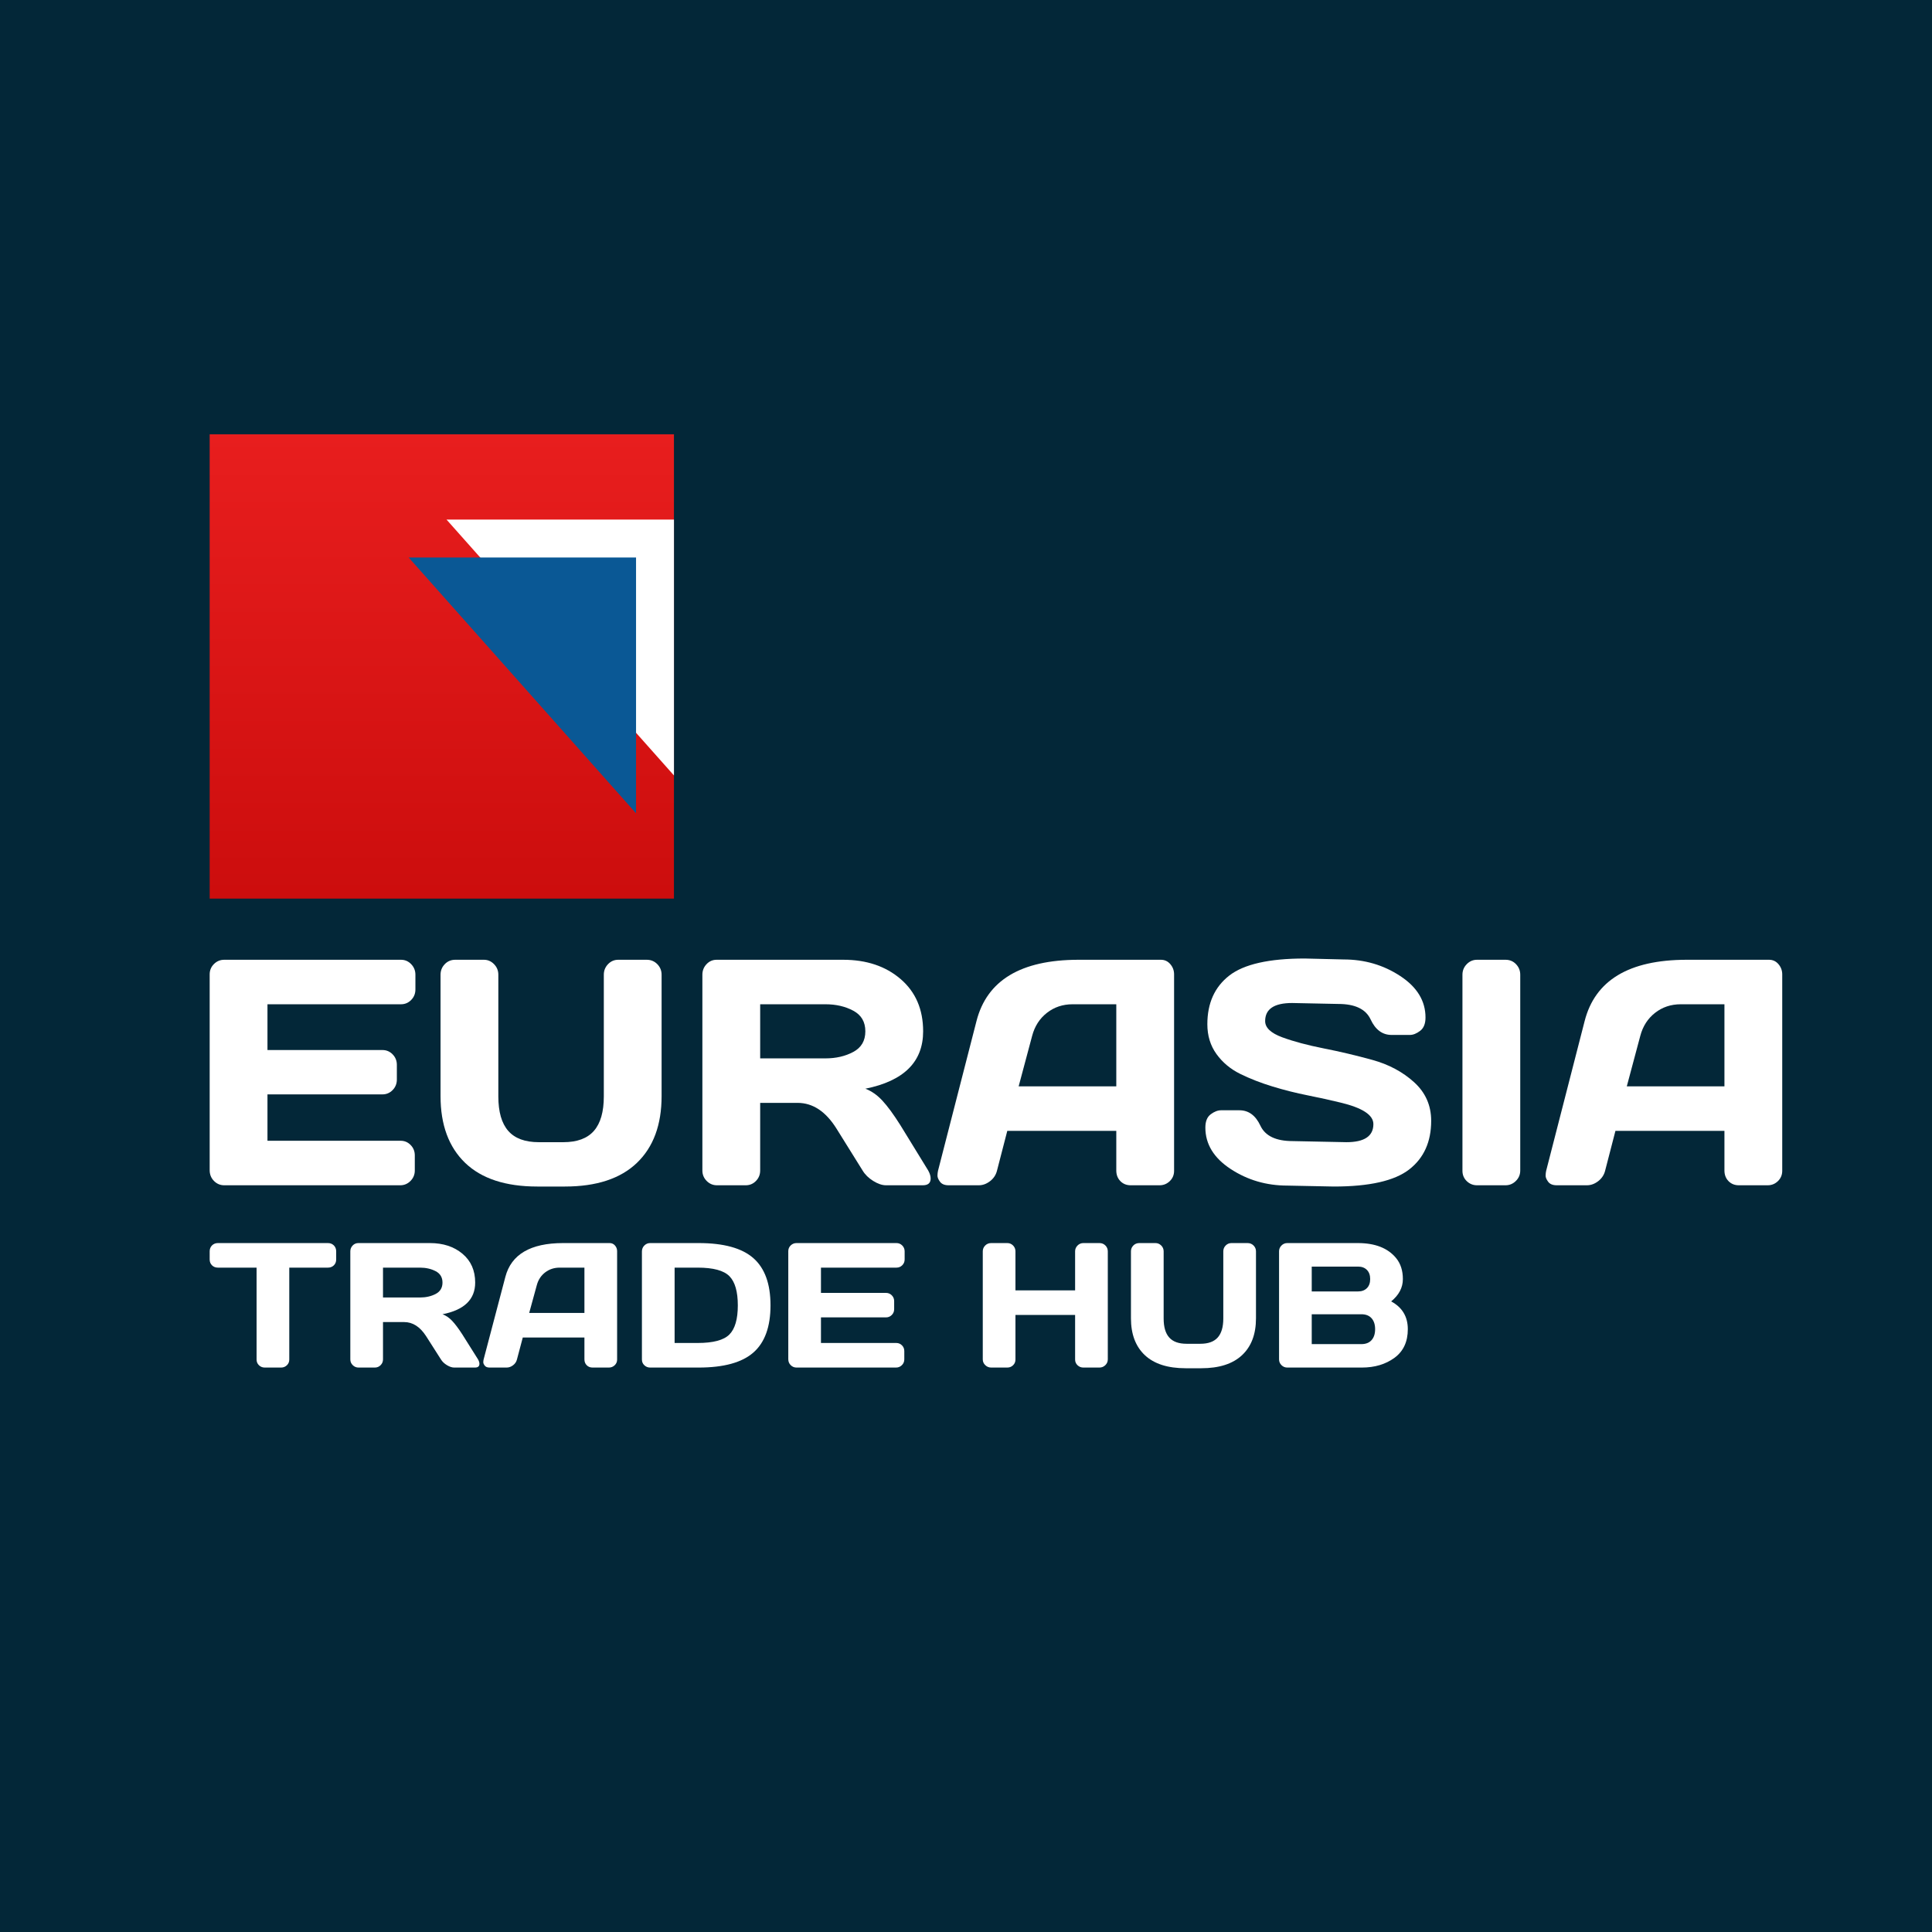
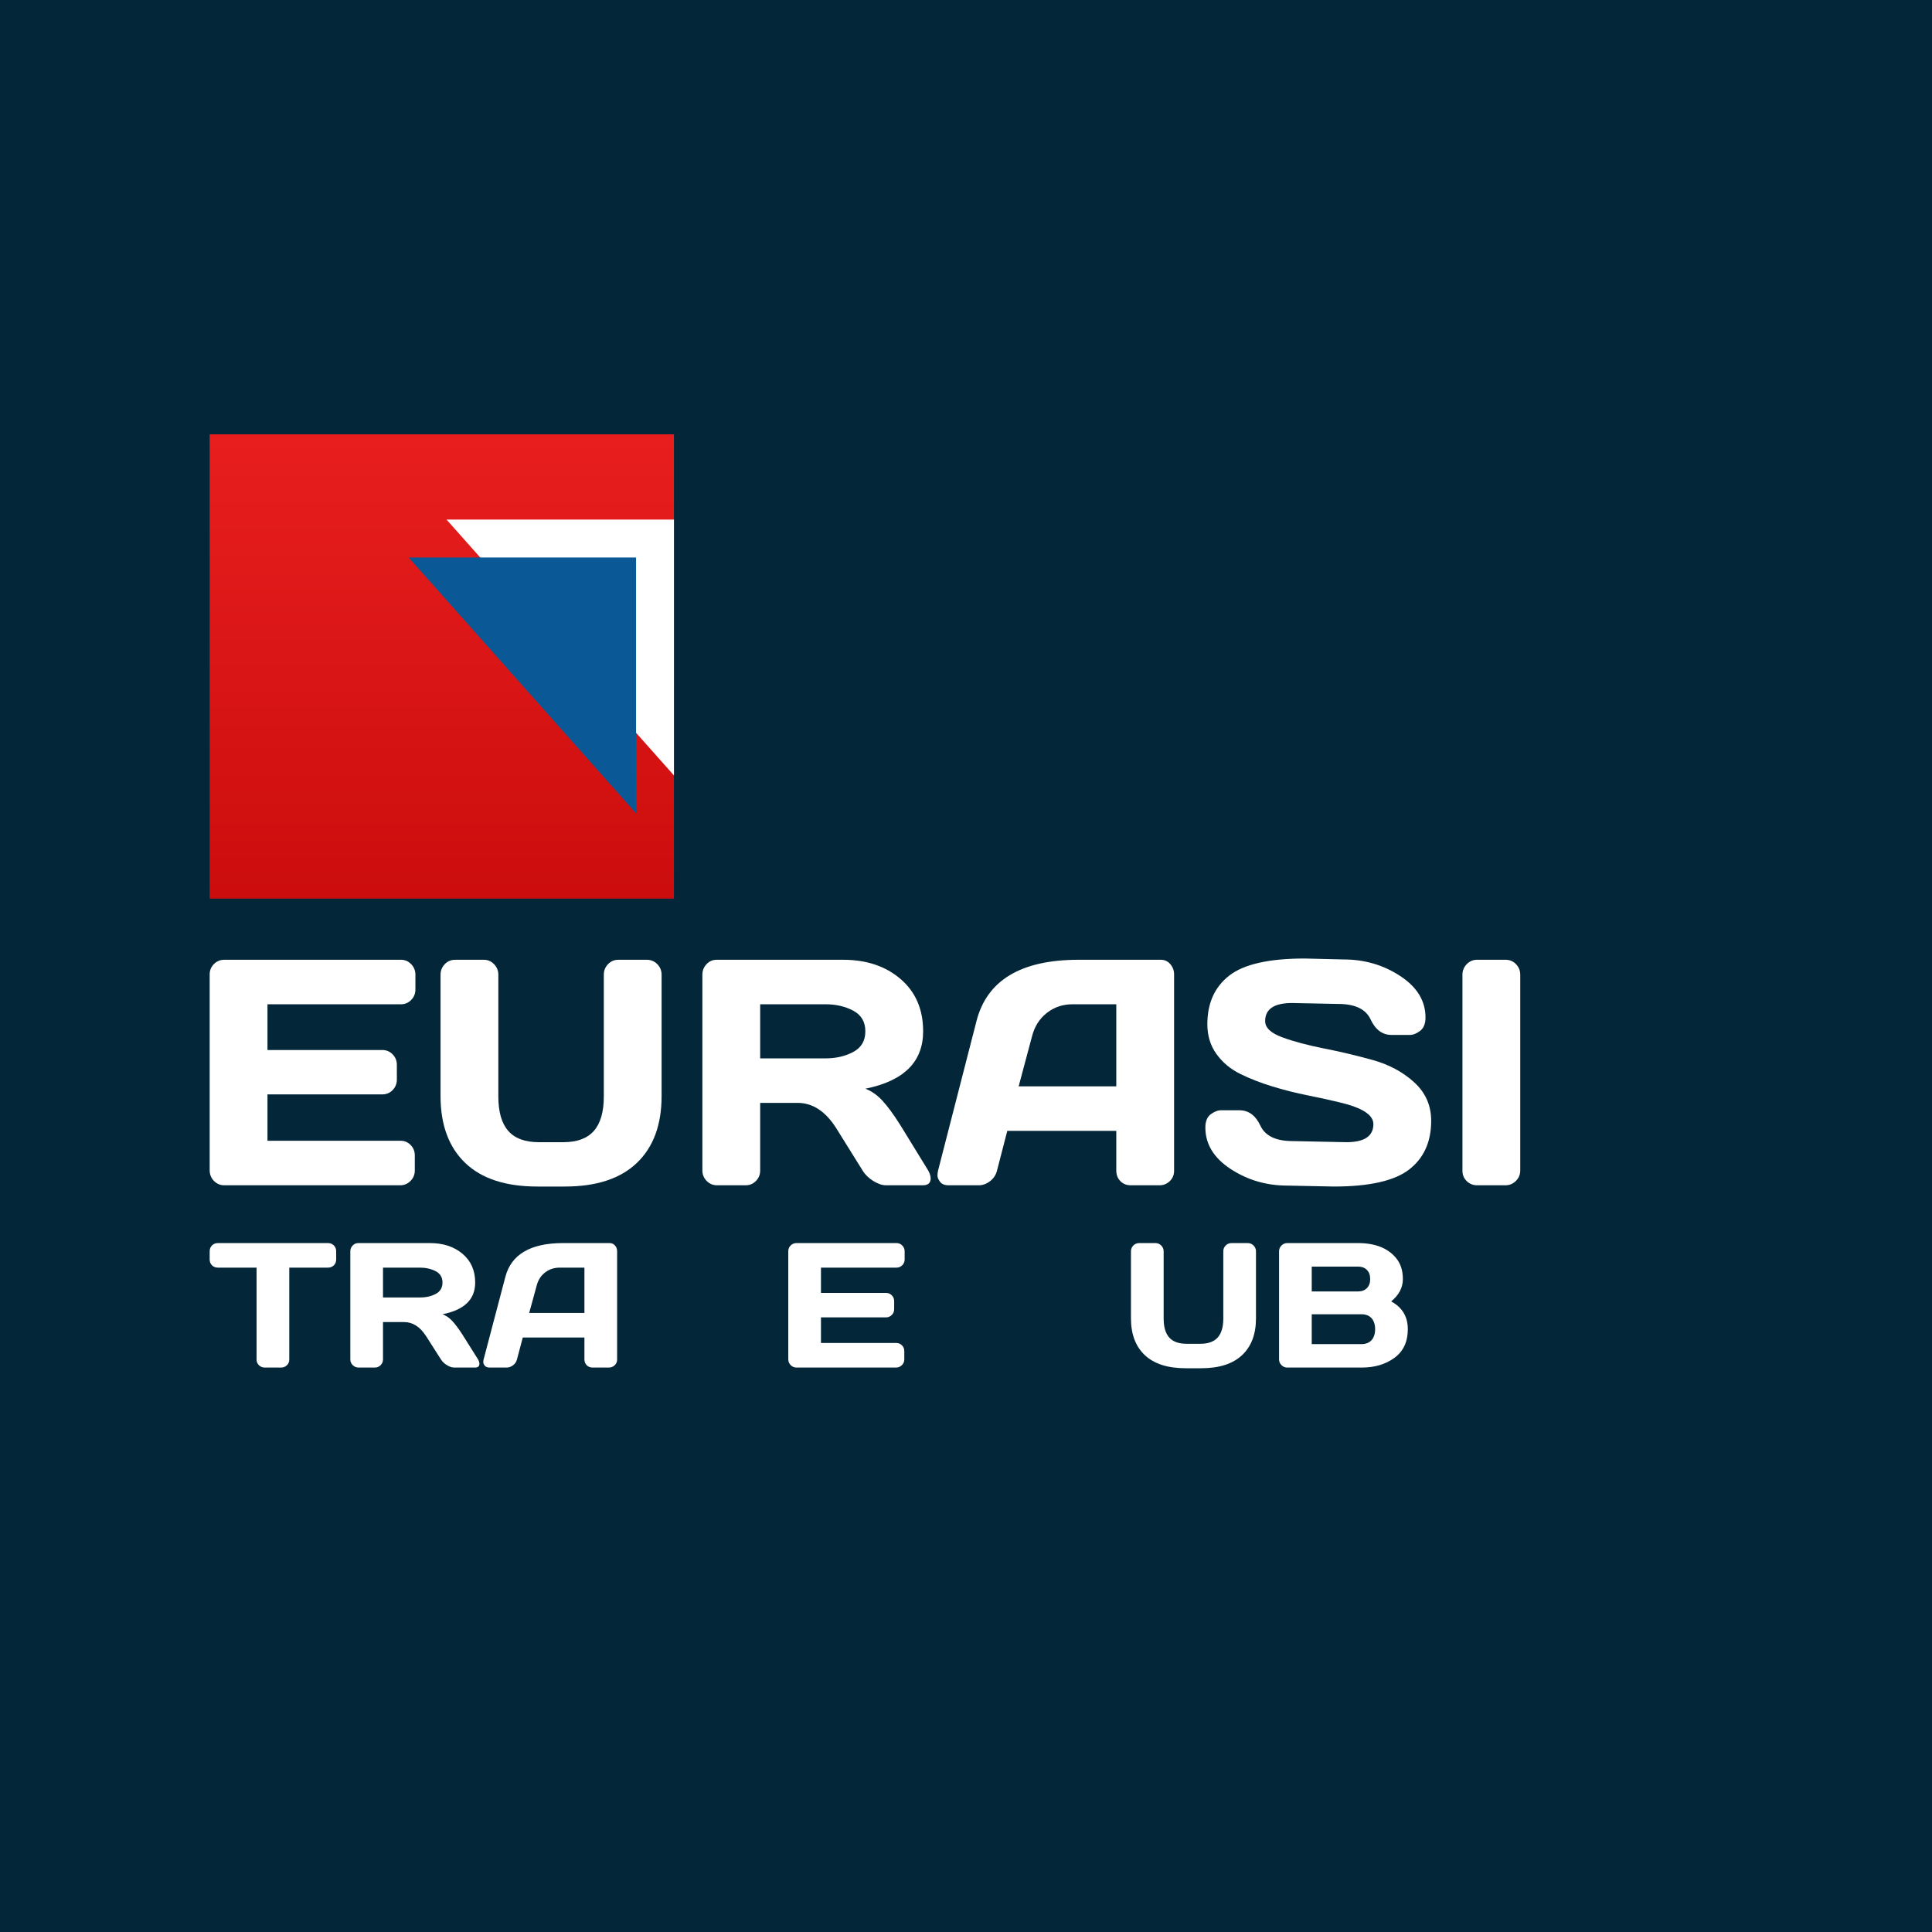
<svg xmlns="http://www.w3.org/2000/svg" width="129px" height="129px" viewBox="0 0 129 129" version="1.1">
  <title>eurasiatradehub-avatar</title>
  <defs>
    <linearGradient x1="50%" y1="0%" x2="50%" y2="100%" id="linearGradient-1">
      <stop stop-color="#E81E1E" offset="0%" />
      <stop stop-color="#CC0D0D" offset="100%" />
    </linearGradient>
  </defs>
  <g id="eurasiatradehub-avatar" stroke="none" stroke-width="1" fill="none" fill-rule="evenodd">
    <rect fill="#032738" x="0" y="0" width="129" height="129" />
    <rect id="Rectangle-Copy-7" fill="url(#linearGradient-1)" x="14" y="29" width="31" height="31" />
    <g id="EurAsia-Copy-4" transform="translate(14, 64)" fill="#FFFFFF" fill-rule="nonzero">
      <path d="M0,14.133 L0,1.06 C0,0.787 0.096,0.556 0.287,0.367 C0.478,0.178 0.706,0.084 0.972,0.084 L12.774,0.084 C13.041,0.084 13.267,0.182 13.455,0.378 C13.643,0.574 13.737,0.808 13.737,1.081 L13.737,2.068 C13.737,2.341 13.643,2.574 13.455,2.767 C13.267,2.959 13.041,3.055 12.774,3.055 L3.859,3.055 L3.859,6.111 L11.536,6.111 C11.802,6.111 12.029,6.207 12.217,6.4 C12.404,6.592 12.498,6.825 12.498,7.098 L12.498,8.085 C12.498,8.358 12.404,8.591 12.217,8.783 C12.029,8.976 11.802,9.072 11.536,9.072 L3.859,9.072 L3.859,12.169 L12.754,12.169 C13.013,12.169 13.235,12.264 13.419,12.453 C13.604,12.642 13.696,12.873 13.696,13.146 L13.696,14.154 C13.696,14.427 13.6,14.66 13.409,14.852 C13.218,15.045 12.989,15.141 12.723,15.141 L0.972,15.141 C0.706,15.141 0.478,15.045 0.287,14.852 C0.096,14.66 0,14.42 0,14.133 Z" id="Path" />
      <path d="M15.415,9.188 L15.415,1.081 C15.415,0.808 15.509,0.574 15.697,0.378 C15.884,0.182 16.118,0.084 16.398,0.084 L18.312,0.084 C18.571,0.084 18.797,0.182 18.988,0.378 C19.179,0.574 19.274,0.808 19.274,1.081 L19.274,9.209 C19.274,10.238 19.494,11.004 19.934,11.508 C20.375,12.012 21.055,12.264 21.977,12.264 L23.614,12.264 C24.535,12.264 25.216,12.012 25.656,11.508 C26.096,11.004 26.317,10.238 26.317,9.209 L26.317,1.081 C26.317,0.808 26.41,0.574 26.598,0.378 C26.786,0.182 27.013,0.084 27.279,0.084 L29.183,0.084 C29.462,0.084 29.698,0.182 29.889,0.378 C30.08,0.574 30.175,0.808 30.175,1.081 L30.175,9.188 C30.175,11.105 29.626,12.591 28.527,13.645 C27.429,14.698 25.825,15.225 23.717,15.225 L21.874,15.225 C19.759,15.225 18.153,14.698 17.058,13.645 C15.963,12.591 15.415,11.105 15.415,9.188 Z" id="Path" />
      <path d="M48.14,14.69 C48.14,14.991 47.965,15.141 47.617,15.141 L45.161,15.141 C44.902,15.141 44.617,15.045 44.306,14.852 C43.996,14.66 43.759,14.427 43.595,14.154 L41.855,11.361 C41.138,10.213 40.271,9.639 39.255,9.639 L36.757,9.639 L36.757,14.154 C36.757,14.427 36.663,14.66 36.476,14.852 C36.288,15.045 36.061,15.141 35.795,15.141 L33.871,15.141 C33.605,15.141 33.376,15.045 33.185,14.852 C32.994,14.66 32.898,14.427 32.898,14.154 L32.898,1.081 C32.898,0.808 32.99,0.574 33.175,0.378 C33.359,0.182 33.584,0.084 33.85,0.084 L42.295,0.084 C43.857,0.084 45.139,0.514 46.138,1.375 C47.138,2.236 47.638,3.398 47.638,4.862 C47.638,6.899 46.352,8.176 43.779,8.694 C44.188,8.848 44.567,9.112 44.915,9.487 C45.263,9.861 45.662,10.405 46.113,11.12 L47.976,14.154 C48.085,14.35 48.14,14.528 48.14,14.69 Z M36.757,6.668 L41.118,6.668 C41.821,6.668 42.44,6.524 42.975,6.237 C43.511,5.95 43.779,5.492 43.779,4.862 C43.779,4.231 43.511,3.773 42.975,3.486 C42.44,3.199 41.821,3.055 41.118,3.055 L36.757,3.055 L36.757,6.668 Z" id="Shape" />
      <path d="M48.631,14.175 L51.2,4.179 C51.896,1.456 54.162,0.091 57.997,0.084 L63.514,0.084 C63.766,0.084 63.976,0.182 64.143,0.378 C64.311,0.574 64.394,0.801 64.394,1.06 L64.394,14.175 C64.394,14.448 64.299,14.677 64.108,14.863 C63.916,15.048 63.688,15.141 63.422,15.141 L61.497,15.141 C61.218,15.141 60.987,15.048 60.806,14.863 C60.626,14.677 60.535,14.441 60.535,14.154 L60.535,11.508 L53.257,11.508 L52.572,14.154 C52.503,14.441 52.35,14.677 52.111,14.863 C51.872,15.048 51.62,15.141 51.354,15.141 L49.337,15.141 C49.071,15.141 48.88,15.062 48.764,14.905 C48.648,14.747 48.592,14.609 48.595,14.49 C48.598,14.371 48.61,14.266 48.631,14.175 Z M54.015,8.537 L60.535,8.537 L60.535,3.055 L57.618,3.055 C56.963,3.055 56.391,3.246 55.903,3.628 C55.416,4.009 55.086,4.522 54.916,5.166 L54.015,8.537 Z" id="Shape" />
      <path d="M66.482,11.287 C66.482,10.874 66.602,10.579 66.841,10.4 C67.079,10.222 67.311,10.133 67.537,10.133 L68.755,10.133 C69.369,10.133 69.836,10.476 70.157,11.162 C70.478,11.848 71.198,12.191 72.317,12.191 L75.899,12.264 C77.1,12.264 77.701,11.861 77.701,11.056 C77.701,10.447 76.967,9.968 75.5,9.618 C74.845,9.457 74.122,9.298 73.33,9.14 C72.539,8.983 71.752,8.785 70.971,8.547 C70.189,8.309 69.471,8.029 68.816,7.707 C68.161,7.385 67.63,6.942 67.224,6.379 C66.818,5.815 66.615,5.152 66.615,4.389 C66.615,2.982 67.103,1.899 68.079,1.139 C69.055,0.38 70.734,0 73.115,0 L75.715,0.063 C77.114,0.063 78.375,0.432 79.497,1.171 C80.62,1.909 81.181,2.832 81.181,3.938 C81.181,4.351 81.062,4.648 80.823,4.83 C80.584,5.012 80.355,5.103 80.137,5.103 L78.919,5.103 C78.305,5.103 77.837,4.758 77.517,4.069 C77.196,3.379 76.476,3.034 75.357,3.034 L72.276,2.971 C71.075,2.971 70.474,3.374 70.474,4.179 C70.474,4.62 70.855,4.981 71.616,5.261 C72.376,5.54 73.298,5.787 74.379,6.001 C75.461,6.214 76.548,6.471 77.639,6.772 C78.731,7.074 79.658,7.569 80.418,8.258 C81.179,8.948 81.56,9.807 81.56,10.836 C81.56,12.243 81.07,13.326 80.091,14.086 C79.112,14.845 77.435,15.225 75.06,15.225 L71.958,15.162 C70.56,15.162 69.297,14.793 68.171,14.054 C67.045,13.316 66.482,12.393 66.482,11.287 Z" id="Path" />
      <path d="M83.648,14.175 L83.648,1.081 C83.648,0.808 83.743,0.574 83.934,0.378 C84.126,0.182 84.354,0.084 84.62,0.084 L86.524,0.084 C86.804,0.084 87.038,0.182 87.225,0.378 C87.413,0.574 87.507,0.808 87.507,1.081 L87.507,14.154 C87.507,14.427 87.41,14.66 87.215,14.852 C87.021,15.045 86.79,15.141 86.524,15.141 L84.62,15.141 C84.354,15.141 84.126,15.048 83.934,14.863 C83.743,14.677 83.648,14.448 83.648,14.175 Z" id="Path" />
-       <path d="M89.237,14.175 L91.806,4.179 C92.502,1.456 94.767,0.091 98.603,0.084 L104.12,0.084 C104.372,0.084 104.582,0.182 104.749,0.378 C104.916,0.574 105,0.801 105,1.06 L105,14.175 C105,14.448 104.904,14.677 104.713,14.863 C104.522,15.048 104.294,15.141 104.028,15.141 L102.103,15.141 C101.823,15.141 101.593,15.048 101.412,14.863 C101.231,14.677 101.141,14.441 101.141,14.154 L101.141,11.508 L93.863,11.508 L93.178,14.154 C93.109,14.441 92.956,14.677 92.717,14.863 C92.478,15.048 92.226,15.141 91.959,15.141 L89.943,15.141 C89.677,15.141 89.486,15.062 89.37,14.905 C89.254,14.747 89.197,14.609 89.201,14.49 C89.204,14.371 89.216,14.266 89.237,14.175 Z M94.621,8.537 L101.141,8.537 L101.141,3.055 L98.224,3.055 C97.569,3.055 96.997,3.246 96.509,3.628 C96.021,4.009 95.692,4.522 95.522,5.166 L94.621,8.537 Z" id="Shape" />
    </g>
    <g id="TRADE-HUB-Copy-2" transform="translate(14, 83)" fill="#FFFFFF" fill-rule="nonzero">
      <path d="M0,1.095 L0,0.551 C0,0.392 0.052,0.261 0.156,0.156 C0.261,0.052 0.392,0 0.55,0 L7.897,0 C8.055,0 8.186,0.052 8.291,0.156 C8.395,0.261 8.447,0.392 8.447,0.551 L8.447,1.095 C8.447,1.254 8.395,1.384 8.291,1.487 C8.186,1.589 8.055,1.64 7.897,1.64 L5.315,1.64 L5.315,7.779 C5.315,7.929 5.262,8.056 5.156,8.158 C5.049,8.261 4.921,8.312 4.771,8.312 L3.676,8.312 C3.526,8.312 3.398,8.261 3.291,8.158 C3.185,8.056 3.132,7.929 3.132,7.779 L3.132,1.64 L0.55,1.64 C0.392,1.64 0.261,1.589 0.156,1.487 C0.052,1.384 0,1.254 0,1.095 Z" id="Path" />
      <path d="M18.011,8.063 C18.011,8.229 17.913,8.312 17.716,8.312 L16.327,8.312 C16.18,8.312 16.019,8.259 15.843,8.152 C15.667,8.046 15.533,7.918 15.441,7.767 L14.457,6.225 C14.051,5.591 13.561,5.275 12.986,5.275 L11.573,5.275 L11.573,7.767 C11.573,7.918 11.52,8.046 11.414,8.152 C11.308,8.259 11.18,8.312 11.029,8.312 L9.941,8.312 C9.79,8.312 9.661,8.259 9.553,8.152 C9.445,8.046 9.391,7.918 9.391,7.767 L9.391,0.551 C9.391,0.4 9.443,0.27 9.547,0.162 C9.651,0.054 9.779,0 9.929,0 L14.705,0 C15.589,0 16.314,0.238 16.879,0.713 C17.445,1.188 17.728,1.83 17.728,2.637 C17.728,3.762 17,4.467 15.545,4.753 C15.777,4.838 15.991,4.984 16.188,5.191 C16.384,5.397 16.61,5.698 16.865,6.092 L17.919,7.767 C17.98,7.875 18.011,7.974 18.011,8.063 Z M11.573,3.634 L14.04,3.634 C14.437,3.634 14.787,3.555 15.09,3.397 C15.393,3.238 15.545,2.985 15.545,2.637 C15.545,2.29 15.393,2.036 15.09,1.878 C14.787,1.72 14.437,1.64 14.04,1.64 L11.573,1.64 L11.573,3.634 Z" id="Shape" />
      <path d="M18.289,7.779 L19.742,2.261 C20.136,0.757 21.417,0.004 23.587,0 L26.707,0 C26.85,0 26.969,0.054 27.063,0.162 C27.158,0.27 27.205,0.396 27.205,0.539 L27.205,7.779 C27.205,7.929 27.151,8.056 27.043,8.158 C26.935,8.261 26.806,8.312 26.655,8.312 L25.567,8.312 C25.408,8.312 25.278,8.261 25.176,8.158 C25.074,8.056 25.022,7.925 25.022,7.767 L25.022,6.306 L20.906,6.306 L20.518,7.767 C20.48,7.925 20.393,8.056 20.258,8.158 C20.123,8.261 19.98,8.312 19.829,8.312 L18.689,8.312 C18.538,8.312 18.43,8.268 18.364,8.181 C18.299,8.094 18.267,8.018 18.269,7.952 C18.271,7.887 18.278,7.829 18.289,7.779 Z M21.334,4.666 L25.022,4.666 L25.022,1.64 L23.372,1.64 C23.002,1.64 22.679,1.746 22.403,1.956 C22.127,2.167 21.94,2.45 21.844,2.805 L21.334,4.666 Z" id="Shape" />
-       <path d="M28.861,7.779 L28.861,0.562 C28.861,0.404 28.915,0.27 29.023,0.162 C29.131,0.054 29.26,0 29.411,0 L32.647,0 C34.322,0 35.541,0.335 36.303,1.006 C37.066,1.676 37.447,2.727 37.447,4.159 C37.447,5.59 37.066,6.641 36.303,7.309 C35.541,7.978 34.322,8.312 32.647,8.312 L29.411,8.312 C29.26,8.312 29.131,8.261 29.023,8.158 C28.915,8.056 28.861,7.929 28.861,7.779 Z M31.044,6.671 L32.584,6.671 C33.622,6.671 34.328,6.482 34.703,6.103 C35.077,5.725 35.264,5.077 35.264,4.159 C35.264,3.241 35.077,2.592 34.703,2.211 C34.328,1.831 33.622,1.64 32.584,1.64 L31.044,1.64 L31.044,6.671 Z" id="Shape" />
      <path d="M38.634,7.755 L38.634,0.539 C38.634,0.388 38.688,0.261 38.796,0.156 C38.904,0.052 39.033,0 39.184,0 L45.859,0 C46.01,0 46.138,0.054 46.244,0.162 C46.35,0.27 46.403,0.4 46.403,0.551 L46.403,1.095 C46.403,1.246 46.35,1.375 46.244,1.481 C46.138,1.587 46.01,1.64 45.859,1.64 L40.816,1.64 L40.816,3.327 L45.158,3.327 C45.309,3.327 45.437,3.38 45.543,3.486 C45.65,3.593 45.703,3.721 45.703,3.872 L45.703,4.417 C45.703,4.567 45.65,4.696 45.543,4.802 C45.437,4.908 45.309,4.962 45.158,4.962 L40.816,4.962 L40.816,6.671 L45.847,6.671 C45.994,6.671 46.12,6.724 46.224,6.828 C46.328,6.932 46.38,7.06 46.38,7.211 L46.38,7.767 C46.38,7.918 46.326,8.046 46.218,8.152 C46.11,8.259 45.981,8.312 45.83,8.312 L39.184,8.312 C39.033,8.312 38.904,8.259 38.796,8.152 C38.688,8.046 38.634,7.914 38.634,7.755 Z" id="Path" />
-       <path d="M51.62,7.767 L51.62,0.551 C51.62,0.4 51.674,0.27 51.782,0.162 C51.89,0.054 52.023,0 52.181,0 L53.258,0 C53.409,0 53.537,0.054 53.643,0.162 C53.749,0.27 53.802,0.4 53.802,0.551 L53.802,3.159 L57.785,3.159 L57.785,0.551 C57.785,0.4 57.84,0.27 57.948,0.162 C58.056,0.054 58.185,0 58.336,0 L59.412,0 C59.571,0 59.703,0.054 59.809,0.162 C59.915,0.27 59.968,0.4 59.968,0.551 L59.968,7.767 C59.968,7.918 59.913,8.046 59.803,8.152 C59.693,8.259 59.563,8.312 59.412,8.312 L58.336,8.312 C58.185,8.312 58.056,8.261 57.948,8.158 C57.84,8.056 57.785,7.929 57.785,7.779 L57.785,4.799 L53.802,4.799 L53.802,7.779 C53.802,7.929 53.749,8.056 53.643,8.158 C53.537,8.261 53.409,8.312 53.258,8.312 L52.181,8.312 C52.031,8.312 51.899,8.259 51.788,8.152 C51.676,8.046 51.62,7.918 51.62,7.767 Z" id="Path" />
      <path d="M61.514,5.025 L61.514,0.551 C61.514,0.4 61.567,0.27 61.673,0.162 C61.779,0.054 61.912,0 62.07,0 L63.152,0 C63.299,0 63.426,0.054 63.535,0.162 C63.643,0.27 63.697,0.4 63.697,0.551 L63.697,5.037 C63.697,5.605 63.821,6.028 64.07,6.306 C64.319,6.585 64.704,6.724 65.225,6.724 L66.151,6.724 C66.672,6.724 67.057,6.585 67.306,6.306 C67.555,6.028 67.68,5.605 67.68,5.037 L67.68,0.551 C67.68,0.4 67.733,0.27 67.839,0.162 C67.945,0.054 68.074,0 68.224,0 L69.301,0 C69.459,0 69.592,0.054 69.7,0.162 C69.808,0.27 69.862,0.4 69.862,0.551 L69.862,5.025 C69.862,6.084 69.552,6.904 68.93,7.486 C68.309,8.067 67.402,8.358 66.209,8.358 L65.167,8.358 C63.971,8.358 63.063,8.067 62.443,7.486 C61.824,6.904 61.514,6.084 61.514,5.025 Z" id="Path" />
      <path d="M71.403,0.551 C71.403,0.4 71.457,0.27 71.565,0.162 C71.673,0.054 71.802,0 71.953,0 L76.659,0 C77.813,0 78.665,0.332 79.213,0.997 C79.518,1.364 79.67,1.833 79.67,2.403 C79.67,2.973 79.409,3.47 78.888,3.895 C79.629,4.293 80,4.911 80,5.75 C80,6.588 79.704,7.225 79.111,7.66 C78.519,8.094 77.792,8.312 76.932,8.312 L71.953,8.312 C71.802,8.312 71.673,8.259 71.565,8.152 C71.457,8.046 71.403,7.918 71.403,7.767 L71.403,0.551 Z M73.585,6.747 L76.897,6.747 C77.194,6.747 77.422,6.658 77.58,6.48 C77.738,6.302 77.817,6.059 77.817,5.75 C77.817,5.441 77.738,5.197 77.58,5.02 C77.422,4.842 77.194,4.753 76.897,4.753 L73.585,4.753 L73.585,6.747 Z M73.585,3.229 L76.683,3.229 C76.926,3.229 77.121,3.156 77.267,3.011 C77.414,2.866 77.487,2.663 77.487,2.403 C77.487,2.142 77.414,1.938 77.267,1.791 C77.121,1.644 76.926,1.571 76.683,1.571 L73.585,1.571 L73.585,3.229 Z" id="Shape" />
    </g>
    <polygon id="Rectangle-Copy-8" fill="#FFFFFF" points="29.816 34.694 45 34.694 45 51.776" />
    <polygon id="Rectangle-Copy-10" fill="#0A5895" points="27.286 37.224 42.469 37.224 42.469 54.306" />
  </g>
</svg>